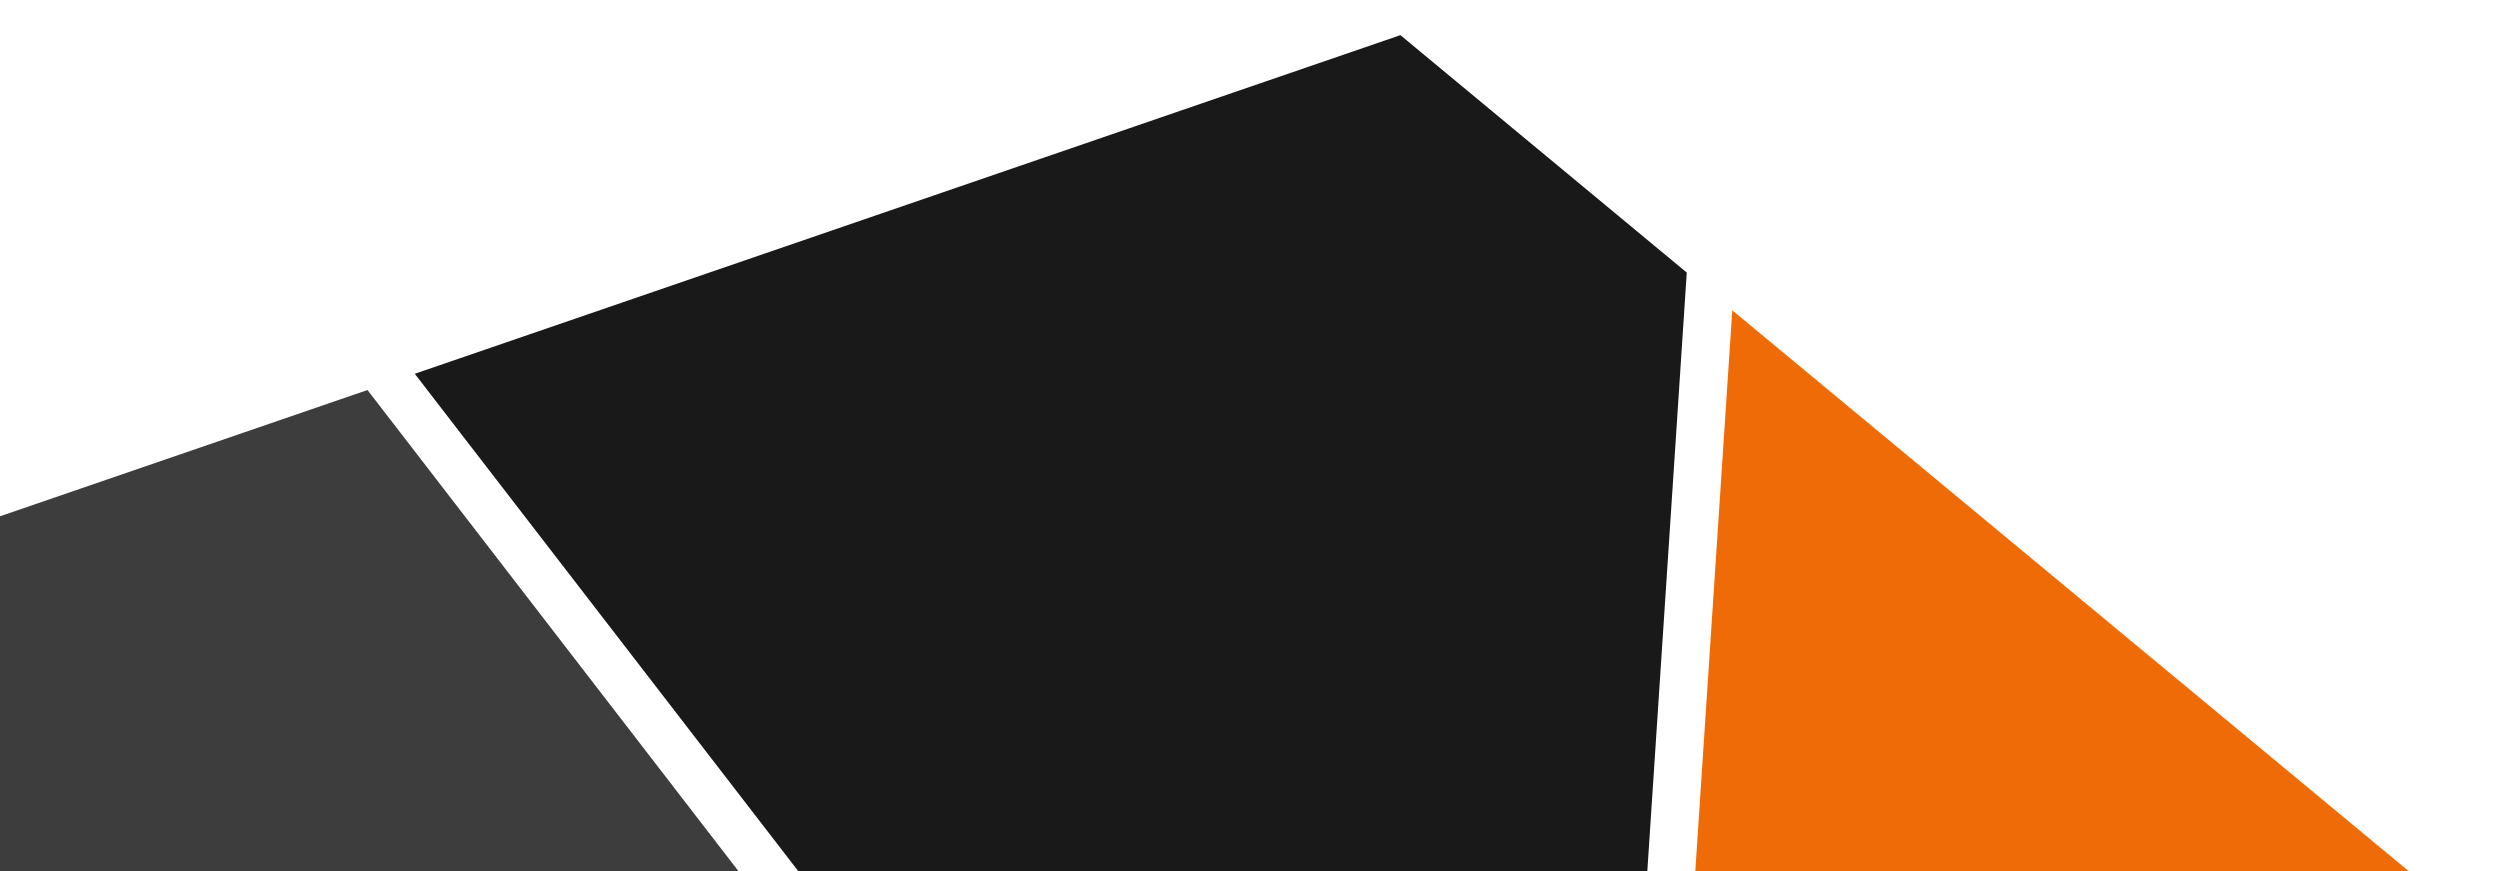
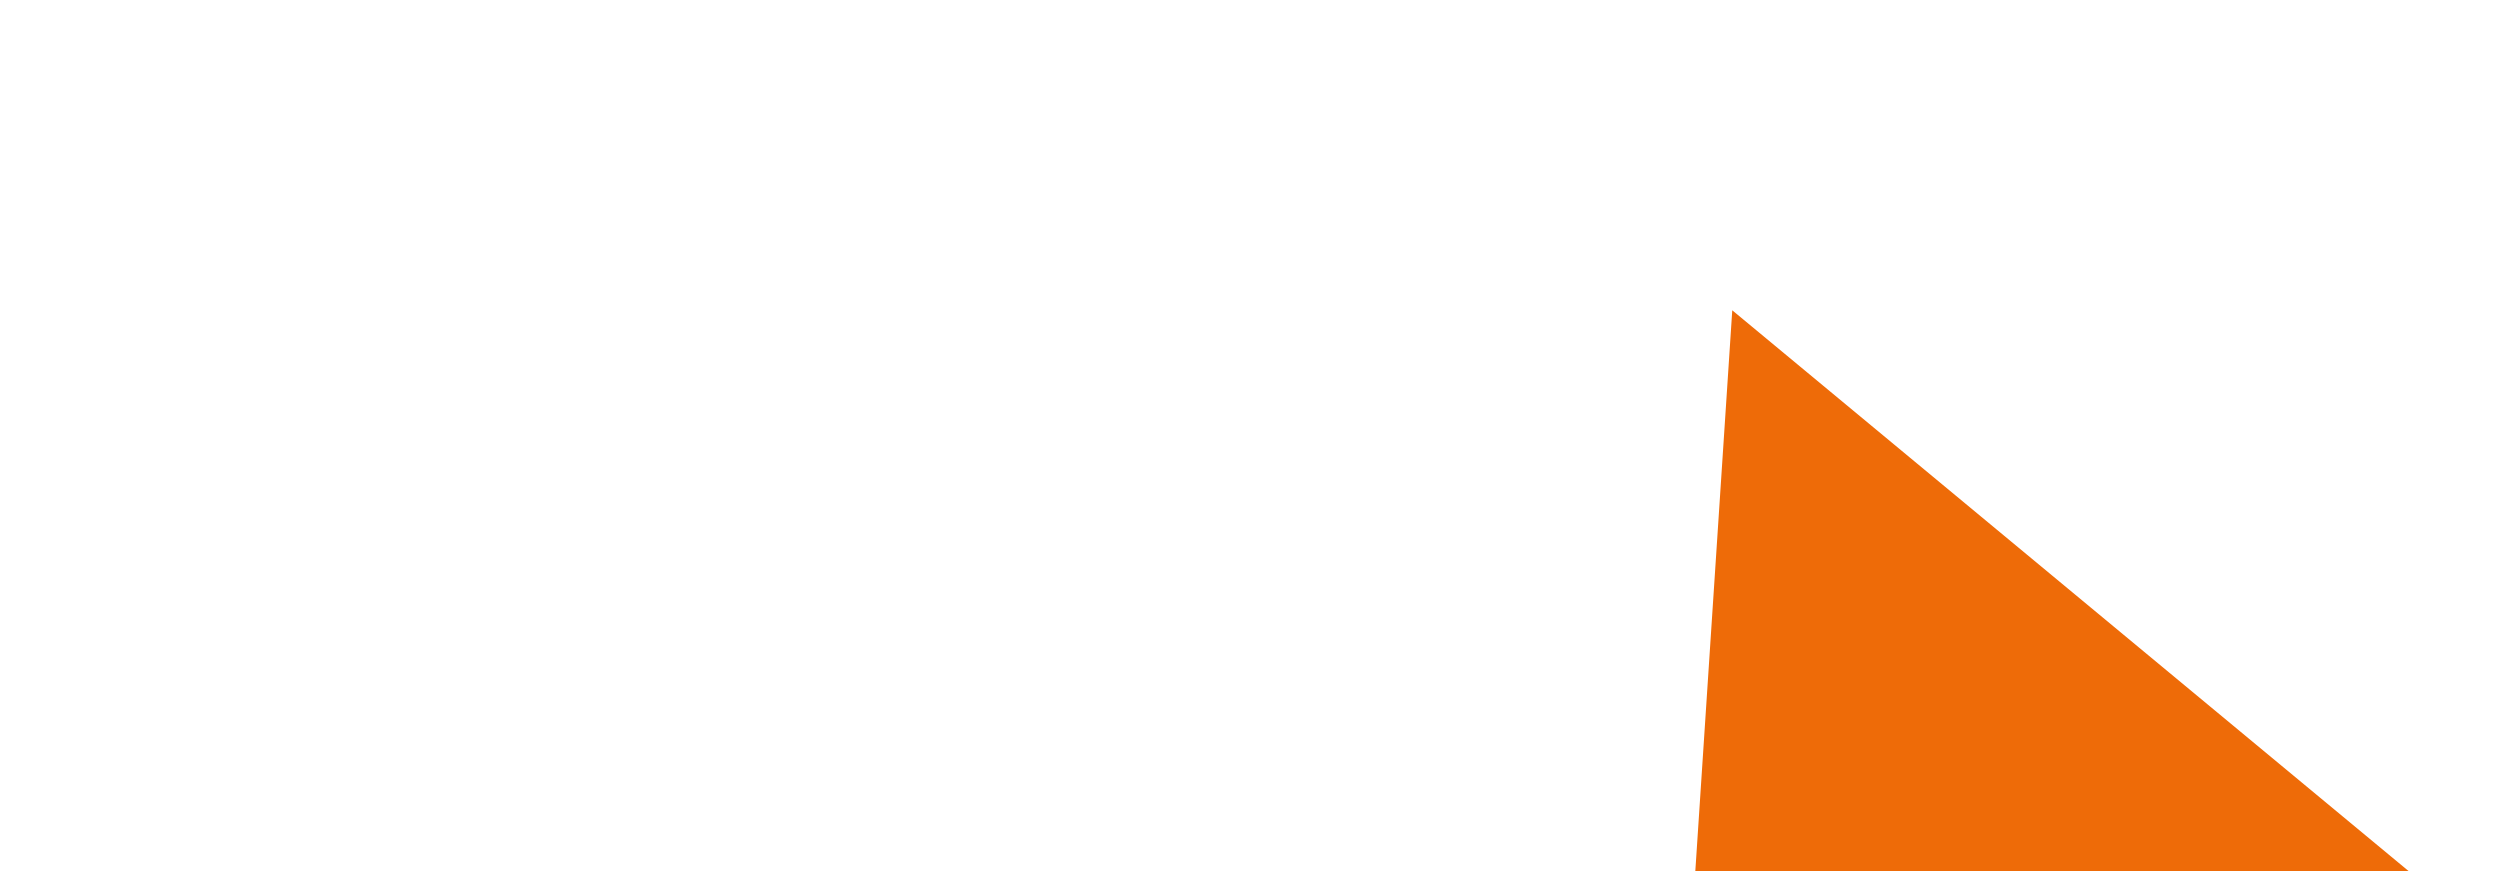
<svg xmlns="http://www.w3.org/2000/svg" width="1033.424" height="360.174" viewBox="0 0 1033.424 360.174">
  <defs>
    <clipPath id="clip-path">
      <rect x="582" y="175" width="1033.424" height="360.174" fill="none" />
    </clipPath>
    <clipPath id="clip-path-2">
      <rect id="Rectangle_2760" data-name="Rectangle 2760" width="1672.896" height="1422.118" fill="none" />
    </clipPath>
  </defs>
  <g id="Scroll_Group_3" data-name="Scroll Group 3" transform="translate(-582 -175)" clip-path="url(#clip-path)" style="isolation: isolate">
    <g id="Group_3833" data-name="Group 3833" transform="translate(2071.424 1327.662) rotate(159)">
      <g id="Group_3832" data-name="Group 3832" transform="translate(0 0.001)" clip-path="url(#clip-path-2)">
-         <path id="Path_1936" data-name="Path 1936" d="M811.325,1957.937l312.1,11.113-134.5-450.2-173.78-127.39L617.55,1819.676l75.338,134.043,118.04,4.207c.136,0,.271,0,.4.011" transform="translate(-250.699 -564.874)" fill="#191919" />
-         <path id="Path_1937" data-name="Path 1937" d="M1899.2,2087.156l-320.155-234.7c-.134-.094-.267-.185-.4-.289l-83.012-60.851,0,0-208.88-153.123,128.993,431.751,144.046,5.129Z" transform="translate(-522.371 -665.038)" fill="#3d3d3d" />
        <path id="Path_1938" data-name="Path 1938" d="M405.93,1065.7,277.936,971.866c-.071-.053-.148-.106-.222-.156l-131.57-96.456L0,957.392l354.883,631.421,193.27-418.857Z" transform="translate(0 -355.317)" fill="#ee6b08" />
      </g>
    </g>
  </g>
</svg>